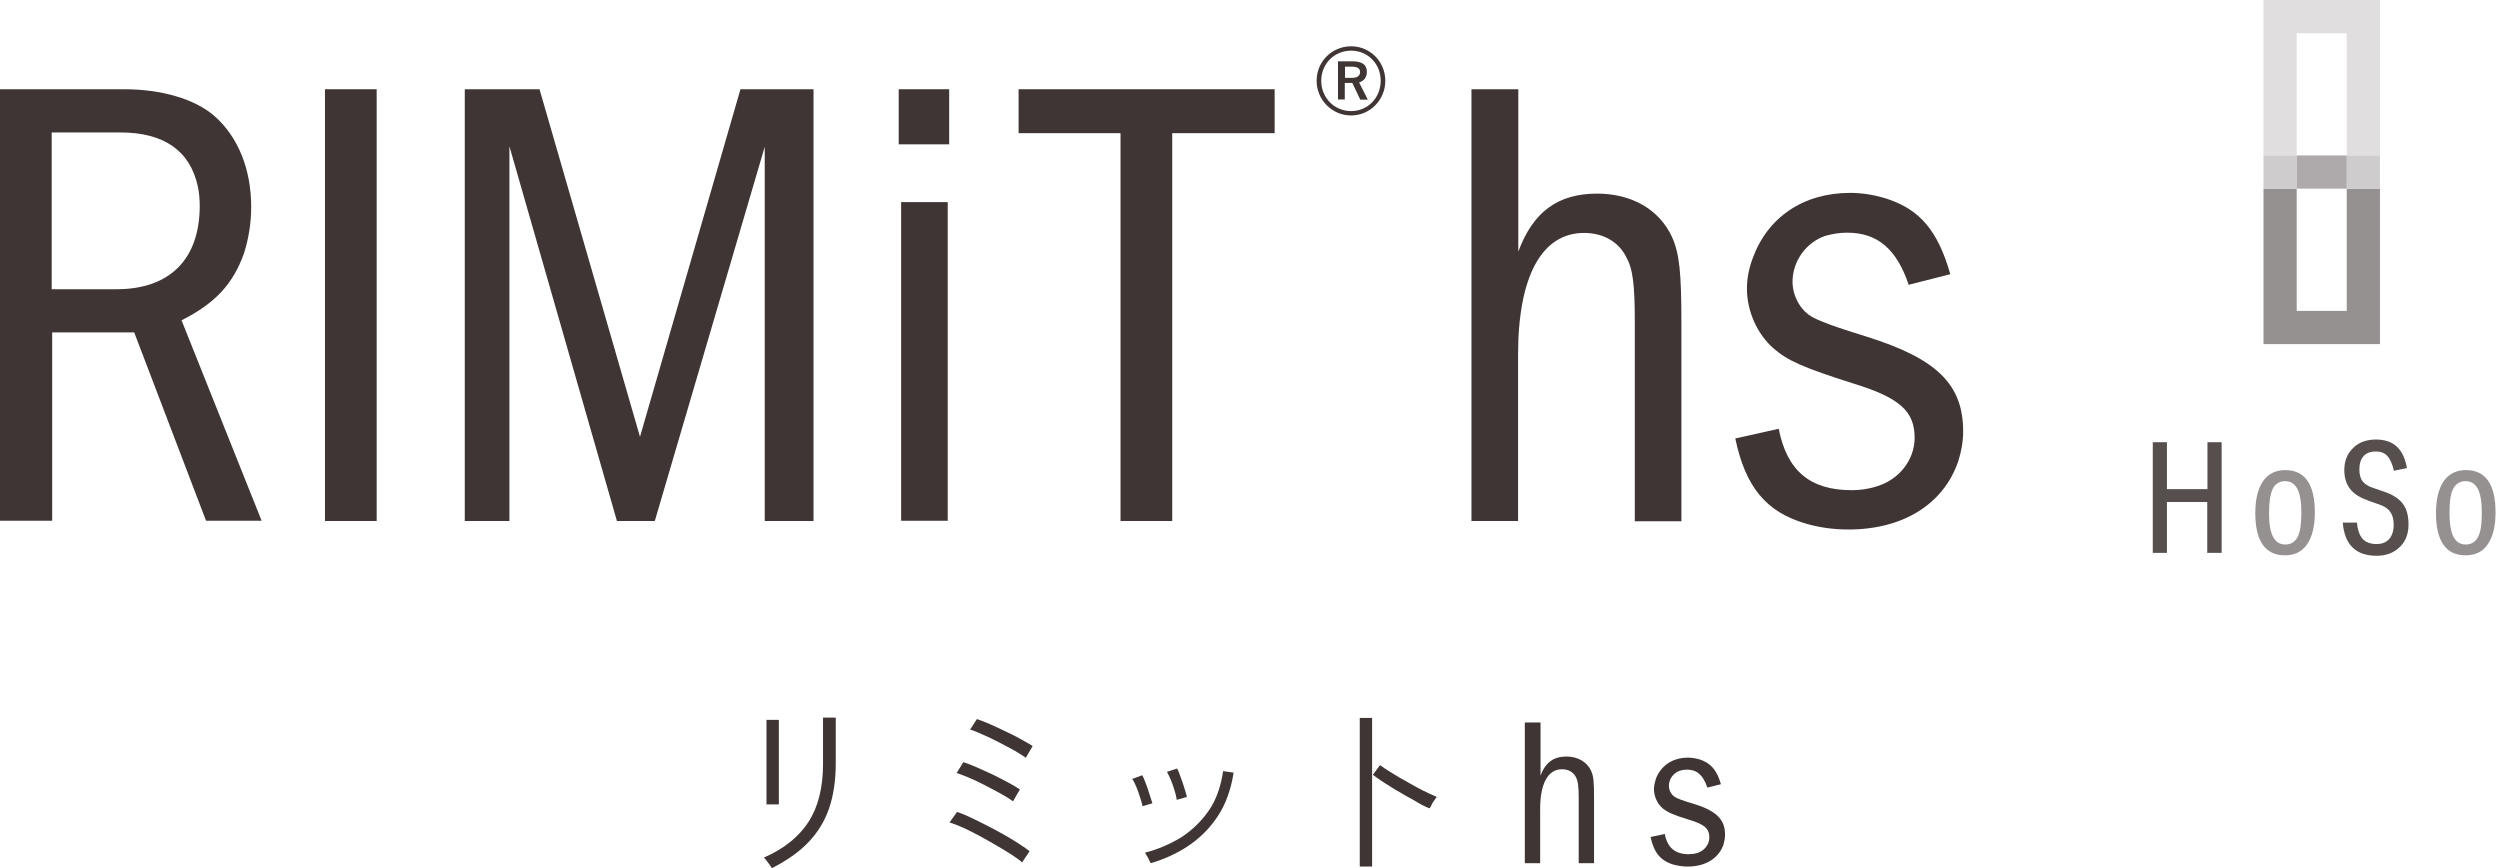
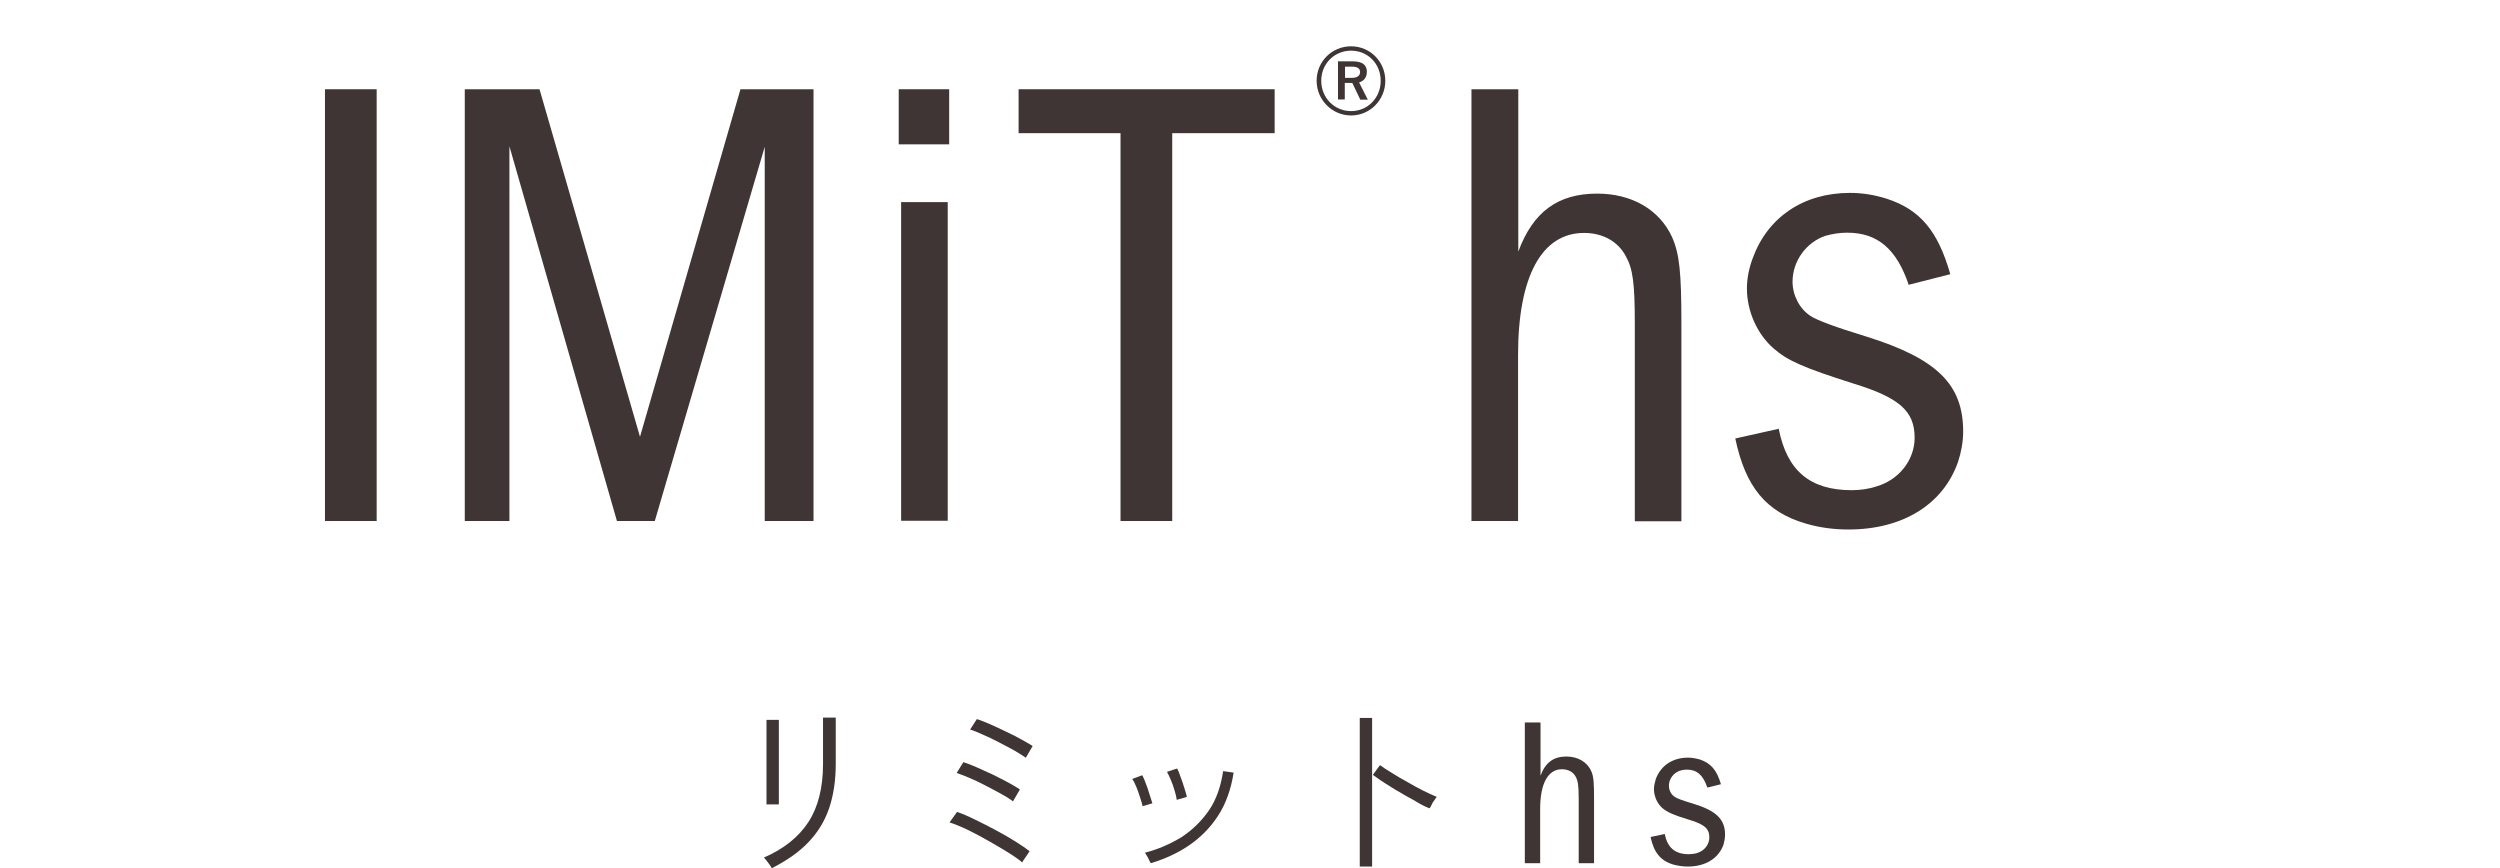
<svg xmlns="http://www.w3.org/2000/svg" width="216" height="75" viewBox="0 0 216 75" fill="none">
  <path d="M66.679 75C66.679 75 66.582 74.838 66.517 74.741C66.42 74.612 66.323 74.483 66.226 74.353C66.129 74.224 66.032 74.127 66 74.094C67.714 73.351 69.007 72.316 69.848 71.022C70.689 69.729 71.109 68.047 71.109 66.01V64.199C71.109 63.876 71.109 63.552 71.109 63.229C71.109 62.906 71.109 62.647 71.109 62.42V62H72.209V65.978C72.209 67.433 72.015 68.726 71.627 69.858C71.239 70.99 70.624 71.96 69.816 72.801C69.007 73.642 67.973 74.353 66.711 75H66.679ZM66.226 69.535C66.226 69.535 66.226 69.308 66.226 68.953C66.226 68.597 66.226 68.144 66.226 67.594C66.226 67.045 66.226 66.463 66.226 65.848C66.226 65.234 66.226 64.652 66.226 64.134C66.226 63.585 66.226 63.132 66.226 62.776C66.226 62.42 66.226 62.226 66.226 62.194H67.293V62.776C67.293 63.132 67.293 63.585 67.293 64.102C67.293 64.652 67.293 65.201 67.293 65.816C67.293 66.398 67.293 66.98 67.293 67.53C67.293 68.08 67.293 68.532 67.293 68.888C67.293 69.244 67.293 69.438 67.293 69.502H66.194L66.226 69.535Z" fill="#3F3534" />
  <path d="M88.346 74.547C88.152 74.353 87.828 74.127 87.44 73.868C87.052 73.61 86.6 73.351 86.114 73.06C85.629 72.769 85.144 72.51 84.627 72.219C84.109 71.96 83.657 71.702 83.204 71.508C82.751 71.314 82.363 71.152 82.04 71.055L82.687 70.15C83.172 70.311 83.689 70.538 84.271 70.829C84.853 71.12 85.468 71.411 86.05 71.734C86.664 72.058 87.214 72.381 87.731 72.704C88.249 73.028 88.669 73.319 88.96 73.545L88.281 74.547H88.346ZM87.537 69.244C87.311 69.082 86.988 68.856 86.567 68.63C86.147 68.403 85.694 68.145 85.177 67.886C84.692 67.627 84.207 67.401 83.754 67.207C83.301 67.013 82.945 66.883 82.654 66.786L83.236 65.849C83.56 65.946 83.948 66.107 84.4 66.301C84.821 66.495 85.274 66.689 85.759 66.916C86.211 67.142 86.664 67.368 87.085 67.595C87.505 67.821 87.828 68.015 88.119 68.209L87.537 69.212V69.244ZM88.669 65.493C88.443 65.331 88.119 65.137 87.699 64.878C87.279 64.652 86.826 64.393 86.308 64.135C85.823 63.876 85.338 63.65 84.886 63.456C84.433 63.261 84.077 63.1 83.818 63.035L84.4 62.13C84.724 62.227 85.112 62.388 85.565 62.582C86.017 62.776 86.47 63.003 86.955 63.229C87.44 63.456 87.893 63.682 88.281 63.908C88.669 64.135 88.993 64.296 89.219 64.458L88.637 65.46L88.669 65.493Z" fill="#3F3534" />
  <path d="M98.726 69.697C98.694 69.47 98.597 69.211 98.5 68.888C98.403 68.597 98.306 68.274 98.177 67.983C98.047 67.692 97.95 67.465 97.821 67.303L98.694 66.98C98.694 66.98 98.888 67.368 98.985 67.659C99.114 67.983 99.211 68.274 99.308 68.597C99.405 68.92 99.502 69.179 99.567 69.405L98.694 69.664L98.726 69.697ZM99.405 74.547C99.405 74.547 99.276 74.321 99.179 74.094C99.05 73.9 98.985 73.739 98.92 73.674C100.052 73.383 101.087 72.93 102.057 72.348C102.995 71.734 103.803 70.958 104.45 70.02C105.097 69.082 105.485 67.918 105.679 66.624L106.585 66.754C106.358 68.209 105.905 69.47 105.226 70.505C104.547 71.54 103.706 72.38 102.704 73.06C101.701 73.739 100.602 74.224 99.438 74.579L99.405 74.547ZM101.669 69.082C101.637 68.856 101.572 68.565 101.475 68.274C101.378 67.95 101.281 67.659 101.152 67.368C101.022 67.077 100.925 66.851 100.828 66.689L101.701 66.398C101.798 66.56 101.895 66.786 101.993 67.109C102.122 67.433 102.219 67.724 102.316 68.047C102.413 68.371 102.51 68.629 102.542 68.856L101.637 69.114L101.669 69.082Z" fill="#3F3534" />
  <path d="M117.483 74.871V62.032H118.55V74.871H117.483ZM123.465 69.826C123.142 69.697 122.754 69.503 122.333 69.244C121.913 68.985 121.428 68.759 120.975 68.468C120.49 68.209 120.07 67.918 119.649 67.659C119.229 67.401 118.905 67.142 118.614 66.948L119.229 66.107C119.488 66.301 119.843 66.528 120.264 66.786C120.684 67.045 121.104 67.304 121.59 67.562C122.042 67.821 122.495 68.08 122.948 68.306C123.401 68.532 123.789 68.694 124.144 68.856C124.112 68.888 124.015 68.985 123.95 69.115C123.853 69.244 123.756 69.373 123.692 69.535C123.627 69.697 123.562 69.761 123.53 69.826H123.465Z" fill="#3F3534" />
  <path d="M133.102 62.453V67.013C133.522 65.881 134.234 65.363 135.333 65.363C136.303 65.363 137.112 65.816 137.468 66.592C137.694 67.077 137.726 67.595 137.726 69.018V74.58H136.4V69.018C136.4 67.886 136.336 67.465 136.142 67.11C135.915 66.689 135.495 66.463 134.945 66.463C133.749 66.463 133.07 67.692 133.07 69.891V74.58H131.744V62.421H133.07L133.102 62.453Z" fill="#3F3534" />
  <path d="M147.492 67.983C147.137 66.948 146.587 66.495 145.746 66.495C145.52 66.495 145.326 66.527 145.132 66.592C144.582 66.786 144.194 67.303 144.194 67.886C144.194 68.274 144.388 68.662 144.711 68.856C144.884 68.985 145.412 69.179 146.296 69.438C148.301 70.052 149.045 70.796 149.045 72.122C149.045 72.413 148.98 72.704 148.915 72.963C148.495 74.159 147.363 74.871 145.811 74.871C145.391 74.871 145.002 74.806 144.614 74.709C143.483 74.386 142.9 73.674 142.609 72.316L143.838 72.057C144.065 73.254 144.744 73.803 145.908 73.803C146.134 73.803 146.393 73.771 146.619 73.707C147.266 73.512 147.687 72.963 147.687 72.348C147.687 71.605 147.266 71.216 145.94 70.828C144.55 70.408 144.097 70.182 143.677 69.858C143.192 69.47 142.9 68.791 142.9 68.177C142.9 67.918 142.965 67.627 143.062 67.303C143.483 66.172 144.485 65.46 145.843 65.46C146.199 65.46 146.522 65.525 146.878 65.622C147.816 65.945 148.333 66.527 148.689 67.756L147.525 68.047L147.492 67.983Z" fill="#3F3534" />
  <g clip-path="url(#clip0_1455_290)">
-     <path d="M10.736 7.711C13.944 7.711 16.817 8.55 18.495 9.997C20.549 11.779 21.703 14.589 21.703 17.881C21.703 19.286 21.472 20.628 21.095 21.845C20.151 24.529 18.599 26.206 15.685 27.674L22.605 44.994H17.803L11.596 28.722H4.508V44.994H0V7.711H10.736ZM4.466 24.99H10.065C14.657 24.99 17.257 22.411 17.257 17.776C17.257 17.168 17.195 16.602 17.09 16.099C16.419 13.017 14.154 11.444 10.401 11.444H4.466V24.99Z" fill="#3F3534" />
    <path d="M32.544 7.711V45.015H28.077V7.711H32.544Z" fill="#3F3534" />
    <path d="M46.614 7.711L55.295 37.739L63.976 7.711H70.288V45.015H66.073V12.681L56.574 45.015H53.303L44.014 12.639V45.015H40.156V7.711H46.614Z" fill="#3F3534" />
    <path d="M77.648 12.471V7.711H82.009V12.471H77.648ZM81.884 17.462V44.994H77.858V17.462H81.884Z" fill="#3F3534" />
    <path d="M110.129 7.711V11.507H101.28V45.015H96.813V11.507H88.007V7.711H110.129Z" fill="#3F3534" />
    <path d="M119.691 6.978C119.691 8.634 118.369 9.976 116.734 9.976C115.098 9.976 113.756 8.634 113.756 6.978C113.756 5.321 115.077 4 116.734 4C118.39 4 119.691 5.342 119.691 6.978ZM114.155 6.978C114.155 8.445 115.287 9.599 116.734 9.599C118.181 9.599 119.292 8.445 119.292 6.978C119.292 5.51 118.181 4.377 116.734 4.377C115.287 4.377 114.155 5.51 114.155 6.978ZM116.881 5.3C117.74 5.3 118.097 5.636 118.097 6.202C118.097 6.705 117.824 6.999 117.426 7.124L118.181 8.613H117.531L116.839 7.166C116.839 7.166 116.713 7.166 116.65 7.166H116.189V8.592H115.602V5.3H116.881ZM116.21 6.726H116.797C117.279 6.726 117.51 6.537 117.51 6.223C117.51 5.929 117.3 5.761 116.818 5.761H116.21V6.726Z" fill="#3F3534" />
    <path d="M131.181 7.711V21.74C132.461 18.28 134.62 16.728 137.996 16.728C140.995 16.728 143.364 18.112 144.455 20.46C145.105 21.907 145.273 23.522 145.273 27.946V45.036H141.247V27.946C141.247 24.487 141.079 23.207 140.471 22.138C139.8 20.859 138.479 20.125 136.864 20.125C133.215 20.125 131.161 23.858 131.161 30.672V45.015H127.134V7.711H131.161H131.181Z" fill="#3F3534" />
    <path d="M164.92 24.634C163.872 21.509 162.215 20.104 159.594 20.104C158.923 20.104 158.315 20.209 157.707 20.377C156.051 20.943 154.876 22.558 154.876 24.34C154.876 25.514 155.484 26.688 156.428 27.297C156.987 27.674 158.595 28.268 161.251 29.079C167.353 30.987 169.617 33.21 169.617 37.278C169.617 38.179 169.45 39.06 169.177 39.899C167.898 43.568 164.417 45.749 159.699 45.749C158.42 45.749 157.204 45.581 156.051 45.246C152.57 44.239 150.808 42.059 149.928 37.886L153.681 37.047C154.394 40.675 156.386 42.352 159.993 42.352C160.706 42.352 161.482 42.247 162.153 42.017C164.082 41.45 165.424 39.731 165.424 37.823C165.424 35.537 164.145 34.363 160.098 33.126C155.883 31.784 154.457 31.176 153.241 30.106C151.815 28.869 150.934 26.877 150.934 24.927C150.934 24.088 151.102 23.187 151.437 22.306C152.717 18.783 155.799 16.665 159.846 16.665C160.894 16.665 161.943 16.833 163.012 17.169C165.906 18.112 167.437 19.957 168.506 23.69L164.962 24.591L164.92 24.634Z" fill="#3F3534" />
  </g>
  <g clip-path="url(#clip1_1455_290)">
-     <path d="M190.706 47.77V43.37H187.224V47.77H186V38.205H187.224V42.261H190.725V38.205H191.95V47.77H190.725H190.706Z" fill="#564F4E" />
    <path d="M197.421 47.981C195.719 47.981 194.858 46.757 194.858 44.327C194.858 43.141 195.087 42.222 195.527 41.572C195.967 40.941 196.618 40.615 197.44 40.615C199.143 40.615 200.004 41.84 200.004 44.27C200.004 45.475 199.774 46.374 199.334 47.024C198.894 47.675 198.244 47.981 197.421 47.981ZM197.44 47.044C197.938 47.044 198.282 46.833 198.512 46.393C198.741 45.953 198.837 45.264 198.837 44.308C198.837 43.351 198.722 42.682 198.493 42.242C198.263 41.802 197.919 41.572 197.44 41.572C196.962 41.572 196.599 41.782 196.369 42.222C196.159 42.663 196.044 43.351 196.044 44.308C196.044 45.264 196.159 45.934 196.388 46.374C196.618 46.814 196.962 47.044 197.44 47.044Z" fill="#969191" />
    <path d="M204.557 43.217C203.868 42.988 203.371 42.663 203.046 42.242C202.721 41.821 202.548 41.285 202.548 40.615C202.548 39.831 202.797 39.2 203.314 38.702C203.811 38.205 204.481 37.975 205.284 37.975C206.049 37.975 206.662 38.186 207.083 38.587C207.523 38.989 207.809 39.602 207.963 40.443L206.834 40.673C206.7 40.08 206.509 39.659 206.26 39.391C206.03 39.142 205.705 39.008 205.284 39.008C204.806 39.008 204.442 39.142 204.213 39.41C203.964 39.678 203.849 40.061 203.849 40.577C203.849 40.998 203.945 41.342 204.117 41.572C204.289 41.802 204.595 42.012 205.016 42.146L206.069 42.509C206.776 42.758 207.293 43.102 207.618 43.542C207.943 43.983 208.096 44.576 208.096 45.322C208.096 46.125 207.848 46.776 207.331 47.273C206.815 47.77 206.164 48.019 205.342 48.019C203.543 48.019 202.568 47.063 202.415 45.15H203.639C203.696 45.8 203.868 46.259 204.136 46.565C204.404 46.852 204.806 47.005 205.342 47.005C205.82 47.005 206.183 46.852 206.432 46.565C206.681 46.278 206.815 45.857 206.815 45.341C206.815 44.862 206.719 44.499 206.509 44.212C206.298 43.925 205.973 43.715 205.495 43.562L204.557 43.236V43.217Z" fill="#564F4E" />
-     <path d="M213.032 47.981C211.33 47.981 210.469 46.757 210.469 44.327C210.469 43.141 210.698 42.222 211.138 41.572C211.578 40.941 212.229 40.615 213.051 40.615C214.754 40.615 215.615 41.84 215.615 44.27C215.615 45.475 215.385 46.374 214.945 47.024C214.505 47.675 213.855 47.981 213.032 47.981ZM213.032 47.044C213.53 47.044 213.874 46.833 214.104 46.393C214.333 45.953 214.429 45.264 214.429 44.308C214.429 43.351 214.314 42.682 214.085 42.242C213.855 41.802 213.511 41.572 213.032 41.572C212.554 41.572 212.191 41.782 211.961 42.222C211.731 42.663 211.636 43.351 211.636 44.308C211.636 45.264 211.751 45.934 211.98 46.374C212.21 46.814 212.554 47.044 213.032 47.044Z" fill="#969191" />
    <path d="M205.629 0V13.43H202.759V2.87H198.435V13.43H195.566V0H205.629Z" fill="#E0DEDF" />
    <path d="M205.629 16.3V29.73H195.566V16.3H198.435V26.86H202.759V16.3H205.629Z" fill="#969191" />
    <path d="M198.435 13.43H195.566V16.3H198.435V13.43Z" fill="#CFCCCD" />
    <path d="M205.629 13.43H202.759V16.3H205.629V13.43Z" fill="#CFCCCD" />
    <path d="M202.759 13.43H198.435V16.3H202.759V13.43Z" fill="#AEA9AA" />
  </g>
  <defs>
    <clipPath id="clip0_1455_290">
      <rect width="169.638" height="58" fill="white" transform="translate(0 4)" />
    </clipPath>
    <clipPath id="clip1_1455_290">
-       <rect width="29.615" height="48" fill="white" transform="translate(186)" />
-     </clipPath>
+       </clipPath>
  </defs>
</svg>